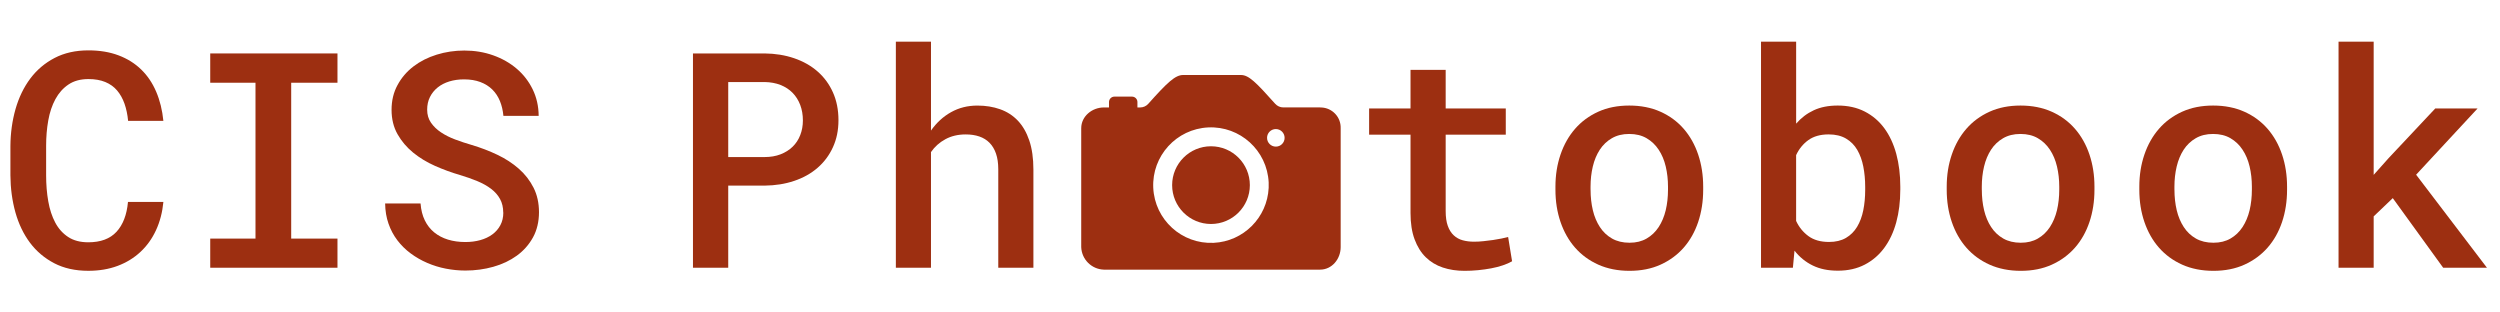
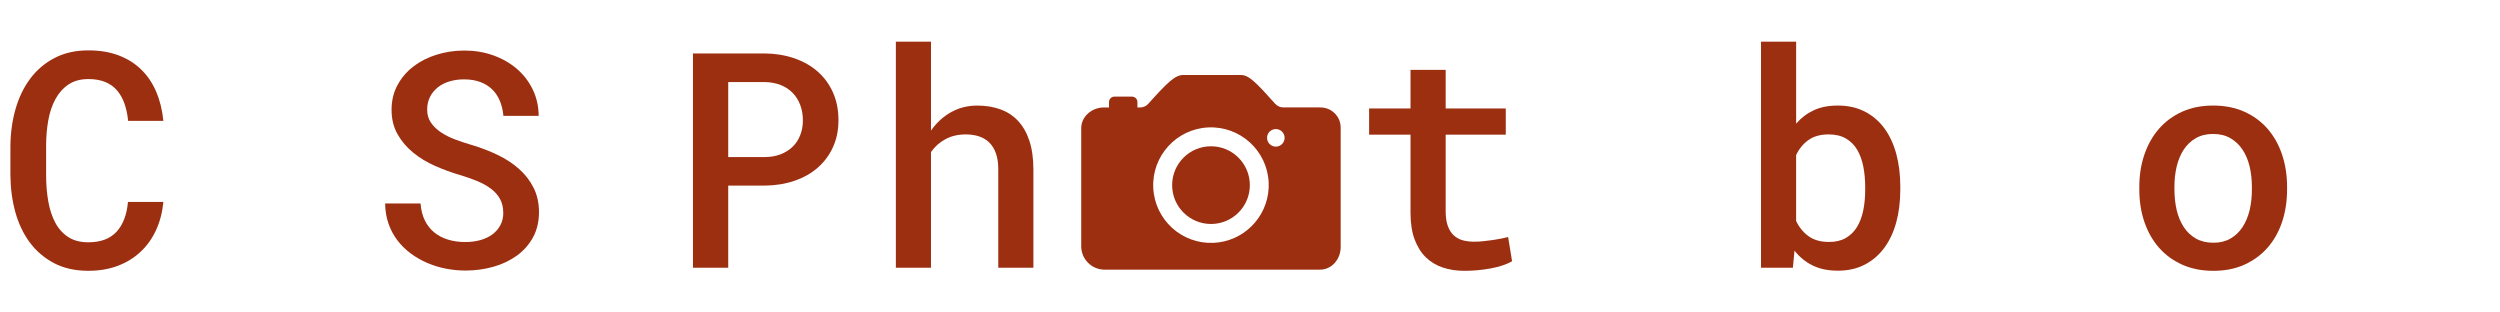
<svg xmlns="http://www.w3.org/2000/svg" id="Layer_1" viewBox="0 0 960 120">
  <defs>
    <style>.cls-1{fill:#9D2F11;stroke-width:0px;}</style>
  </defs>
  <path class="cls-1" d="M62.74,77.55c-.38,3.96-1.32,7.57-2.82,10.82-1.5,3.26-3.5,6.05-5.98,8.36s-5.41,4.11-8.77,5.37c-3.37,1.26-7.12,1.89-11.26,1.89-5,0-9.37-.97-13.09-2.91s-6.83-4.57-9.31-7.88c-2.48-3.32-4.34-7.2-5.59-11.64-1.24-4.45-1.88-9.19-1.92-14.24v-11.25c.04-5.01.7-9.75,1.97-14.21,1.28-4.46,3.17-8.36,5.67-11.7,2.5-3.33,5.61-5.97,9.34-7.91,3.72-1.94,8.05-2.91,12.98-2.91,4.33,0,8.18.64,11.57,1.92,3.39,1.28,6.28,3.09,8.69,5.43,2.41,2.34,4.33,5.18,5.76,8.53,1.43,3.35,2.35,7.08,2.76,11.19h-13.54c-.23-2.41-.69-4.61-1.38-6.58-.7-1.98-1.65-3.67-2.85-5.09-1.2-1.41-2.72-2.5-4.54-3.25-1.83-.75-3.98-1.13-6.46-1.13-3.05,0-5.61.7-7.67,2.09-2.07,1.39-3.74,3.27-5.02,5.62-1.28,2.36-2.19,5.08-2.74,8.17-.55,3.09-.82,6.33-.82,9.72v11.36c0,3.54.27,6.87.82,9.98.54,3.11,1.44,5.83,2.68,8.17,1.24,2.34,2.9,4.18,4.97,5.54,2.07,1.36,4.65,2.03,7.73,2.03,4.74,0,8.35-1.35,10.83-4.04,2.48-2.69,3.95-6.51,4.4-11.45h13.6Z" />
-   <path class="cls-1" d="M80.73,20.52h48.86v11.25h-17.77v59.85h17.77v11.19h-48.86v-11.19h17.38V31.77h-17.38v-11.25Z" />
  <path class="cls-1" d="M193.24,81.62c0-1.96-.4-3.68-1.21-5.17-.81-1.49-1.96-2.8-3.44-3.93-1.49-1.13-3.25-2.12-5.3-2.97-2.05-.85-4.28-1.63-6.69-2.35-3.24-.94-6.42-2.11-9.56-3.5-3.14-1.39-5.94-3.1-8.41-5.11-2.46-2.02-4.46-4.37-5.98-7.06-1.52-2.69-2.29-5.81-2.29-9.35s.76-6.72,2.29-9.52c1.52-2.81,3.56-5.19,6.12-7.15,2.56-1.96,5.53-3.47,8.92-4.52,3.39-1.05,6.92-1.58,10.61-1.58,3.95,0,7.65.61,11.09,1.84,3.44,1.22,6.45,2.94,9.03,5.14,2.58,2.2,4.62,4.84,6.12,7.91,1.5,3.07,2.28,6.47,2.31,10.2h-13.54c-.19-2.07-.63-3.96-1.33-5.68-.7-1.71-1.67-3.19-2.93-4.44-1.26-1.24-2.79-2.2-4.6-2.88s-3.89-1.02-6.26-1.02c-2.03,0-3.91.26-5.64.79-1.73.53-3.23,1.3-4.49,2.32-1.26,1.02-2.25,2.24-2.96,3.67-.72,1.43-1.07,3.05-1.07,4.86,0,1.92.49,3.59,1.47,5,.98,1.41,2.26,2.65,3.84,3.7,1.58,1.06,3.39,1.97,5.44,2.74,2.05.77,4.18,1.48,6.4,2.12,3.42,1.02,6.69,2.27,9.82,3.76,3.12,1.49,5.87,3.28,8.24,5.37s4.25,4.51,5.64,7.26c1.39,2.75,2.09,5.9,2.09,9.44s-.77,6.88-2.31,9.66c-1.54,2.79-3.61,5.12-6.21,7.01-2.6,1.88-5.61,3.31-9.03,4.27-3.42.96-7,1.44-10.72,1.44-2.52,0-5.02-.25-7.5-.73s-4.86-1.22-7.14-2.2c-2.28-.98-4.39-2.19-6.35-3.64-1.96-1.45-3.66-3.13-5.11-5.03-1.45-1.9-2.59-4.03-3.41-6.39-.83-2.35-1.26-4.95-1.3-7.77h13.6c.19,2.49.73,4.65,1.64,6.5.9,1.85,2.11,3.38,3.61,4.61,1.5,1.22,3.26,2.15,5.28,2.77,2.01.62,4.24.93,6.69.93,2.03,0,3.93-.24,5.7-.73,1.77-.49,3.31-1.21,4.63-2.18,1.32-.96,2.35-2.15,3.1-3.56.75-1.41,1.13-3.02,1.13-4.83Z" />
  <path class="cls-1" d="M279.64,71.28v31.54h-13.54V20.52h27.48c4.1.04,7.89.65,11.37,1.84,3.48,1.19,6.48,2.88,9,5.09,2.52,2.2,4.49,4.88,5.9,8.03,1.41,3.15,2.12,6.7,2.12,10.65s-.71,7.31-2.12,10.4c-1.41,3.09-3.38,5.73-5.9,7.91-2.52,2.19-5.52,3.86-9,5.03-3.48,1.17-7.27,1.77-11.37,1.81h-13.94ZM279.64,60.31h13.94c2.29,0,4.34-.35,6.15-1.05,1.81-.7,3.35-1.67,4.63-2.91,1.28-1.24,2.26-2.73,2.93-4.46.68-1.73,1.02-3.62,1.02-5.65,0-2.15-.34-4.13-1.02-5.93s-1.66-3.36-2.93-4.66c-1.28-1.3-2.82-2.31-4.63-3.02-1.81-.72-3.86-1.09-6.15-1.13h-13.94v28.82Z" />
  <path class="cls-1" d="M357.5,50.14c2.11-3.01,4.67-5.37,7.7-7.06,3.03-1.7,6.4-2.54,10.13-2.54,3.16,0,6.07.47,8.72,1.41,2.65.94,4.92,2.4,6.8,4.38,1.88,1.98,3.35,4.52,4.4,7.63,1.05,3.11,1.58,6.83,1.58,11.16v37.7h-13.49v-37.81c0-2.34-.29-4.34-.87-6.02-.58-1.68-1.41-3.06-2.48-4.15-1.07-1.09-2.38-1.9-3.92-2.43-1.54-.53-3.29-.79-5.25-.79-2.93,0-5.53.61-7.79,1.84-2.26,1.22-4.1,2.87-5.53,4.94v44.42h-13.49V16h13.49v34.14Z" />
  <path class="cls-1" d="M555.14,26.85v14.81h23.08v10.06h-23.08v29.33c0,2.3.27,4.2.82,5.71.54,1.51,1.31,2.71,2.29,3.62.98.9,2.12,1.54,3.44,1.89,1.32.36,2.76.54,4.34.54,1.17,0,2.38-.06,3.64-.2,1.26-.13,2.48-.28,3.67-.45s2.28-.36,3.27-.57c1-.21,1.83-.4,2.51-.59l1.52,9.33c-.98.57-2.15,1.08-3.53,1.55-1.37.47-2.87.86-4.49,1.16-1.62.3-3.3.54-5.05.71s-3.47.25-5.16.25c-3.05,0-5.84-.42-8.38-1.27s-4.72-2.17-6.55-3.96c-1.83-1.79-3.25-4.09-4.29-6.9-1.04-2.81-1.55-6.17-1.55-10.09v-30.07h-15.9v-10.06h15.9v-14.81h13.49Z" />
-   <path class="cls-1" d="M597.29,71.67c0-4.41.65-8.51,1.95-12.32,1.3-3.81,3.16-7.1,5.59-9.89,2.43-2.79,5.39-4.97,8.89-6.56s7.47-2.37,11.91-2.37,8.47.79,11.99,2.37c3.52,1.58,6.49,3.77,8.92,6.56,2.43,2.79,4.28,6.09,5.56,9.89,1.28,3.81,1.92,7.91,1.92,12.32v1.19c0,4.45-.64,8.57-1.92,12.38-1.28,3.81-3.13,7.09-5.56,9.86s-5.39,4.94-8.89,6.53-7.47,2.37-11.91,2.37-8.47-.79-11.99-2.37c-3.52-1.58-6.49-3.76-8.92-6.53s-4.29-6.06-5.59-9.86c-1.3-3.81-1.95-7.93-1.95-12.38v-1.19ZM610.78,72.86c0,2.79.29,5.41.87,7.86.58,2.45,1.49,4.61,2.71,6.47,1.22,1.87,2.77,3.33,4.66,4.41,1.88,1.07,4.12,1.61,6.71,1.61s4.71-.54,6.57-1.61,3.4-2.54,4.63-4.41c1.22-1.87,2.12-4.02,2.71-6.47.58-2.45.87-5.07.87-7.86v-1.19c0-2.71-.29-5.29-.87-7.74-.58-2.45-1.49-4.6-2.71-6.44-1.22-1.85-2.76-3.32-4.63-4.41-1.86-1.09-4.09-1.64-6.69-1.64s-4.78.55-6.66,1.64c-1.88,1.09-3.42,2.56-4.63,4.41-1.2,1.85-2.1,3.99-2.68,6.44-.58,2.45-.87,5.03-.87,7.74v1.19Z" />
  <path class="cls-1" d="M729.71,72.91c0,4.52-.52,8.68-1.55,12.46-1.04,3.79-2.57,7.06-4.6,9.81-2.03,2.75-4.53,4.9-7.5,6.44-2.97,1.54-6.4,2.32-10.27,2.32s-6.95-.66-9.68-1.98c-2.73-1.32-5.07-3.22-7.02-5.71l-.62,6.56h-12.24V16h13.49v31.48c1.92-2.22,4.18-3.94,6.77-5.14,2.6-1.21,5.66-1.81,9.2-1.81,3.91,0,7.36.76,10.35,2.29s5.5,3.66,7.53,6.41c2.03,2.75,3.56,6.04,4.6,9.86,1.03,3.82,1.55,8.03,1.55,12.63v1.19ZM716.23,71.73c0-2.71-.24-5.28-.71-7.71-.47-2.43-1.24-4.57-2.31-6.42-1.07-1.85-2.51-3.31-4.32-4.38s-4.03-1.61-6.66-1.61c-3.2,0-5.81.73-7.84,2.2-2.03,1.47-3.59,3.39-4.68,5.76v25.26c1.09,2.37,2.66,4.31,4.71,5.82,2.05,1.51,4.69,2.26,7.93,2.26,2.56,0,4.72-.52,6.49-1.55,1.77-1.04,3.2-2.46,4.29-4.27,1.09-1.81,1.88-3.93,2.37-6.36.49-2.43.73-5.04.73-7.83v-1.19Z" />
-   <path class="cls-1" d="M747.54,71.67c0-4.41.65-8.51,1.95-12.32,1.3-3.81,3.16-7.1,5.59-9.89,2.43-2.79,5.39-4.97,8.89-6.56s7.47-2.37,11.91-2.37,8.47.79,11.99,2.37c3.52,1.58,6.49,3.77,8.92,6.56,2.43,2.79,4.28,6.09,5.56,9.89,1.28,3.81,1.92,7.91,1.92,12.32v1.19c0,4.45-.64,8.57-1.92,12.38-1.28,3.81-3.13,7.09-5.56,9.86-2.43,2.77-5.39,4.94-8.89,6.53s-7.47,2.37-11.91,2.37-8.47-.79-11.99-2.37c-3.52-1.58-6.49-3.76-8.92-6.53s-4.29-6.06-5.59-9.86c-1.3-3.81-1.95-7.93-1.95-12.38v-1.19ZM761.02,72.86c0,2.79.29,5.41.87,7.86.58,2.45,1.49,4.61,2.71,6.47,1.22,1.87,2.77,3.33,4.66,4.41,1.88,1.07,4.12,1.61,6.71,1.61s4.71-.54,6.57-1.61,3.4-2.54,4.63-4.41c1.22-1.87,2.12-4.02,2.71-6.47.58-2.45.87-5.07.87-7.86v-1.19c0-2.71-.29-5.29-.87-7.74-.58-2.45-1.49-4.6-2.71-6.44-1.22-1.85-2.76-3.32-4.63-4.41-1.86-1.09-4.09-1.64-6.69-1.64s-4.78.55-6.66,1.64c-1.88,1.09-3.42,2.56-4.63,4.41-1.2,1.85-2.1,3.99-2.68,6.44-.58,2.45-.87,5.03-.87,7.74v1.19Z" />
  <path class="cls-1" d="M821.5,71.67c0-4.41.65-8.51,1.95-12.32,1.3-3.81,3.16-7.1,5.59-9.89,2.43-2.79,5.39-4.97,8.89-6.56s7.47-2.37,11.91-2.37,8.47.79,11.99,2.37c3.52,1.58,6.49,3.77,8.92,6.56,2.43,2.79,4.28,6.09,5.56,9.89,1.28,3.81,1.92,7.91,1.92,12.32v1.19c0,4.45-.64,8.57-1.92,12.38-1.28,3.81-3.13,7.09-5.56,9.86s-5.39,4.94-8.89,6.53-7.47,2.37-11.91,2.37-8.47-.79-11.99-2.37c-3.52-1.58-6.49-3.76-8.92-6.53s-4.29-6.06-5.59-9.86c-1.3-3.81-1.95-7.93-1.95-12.38v-1.19ZM834.99,72.86c0,2.79.29,5.41.87,7.86.58,2.45,1.49,4.61,2.71,6.47,1.22,1.87,2.77,3.33,4.66,4.41,1.88,1.07,4.12,1.61,6.71,1.61s4.71-.54,6.57-1.61,3.4-2.54,4.63-4.41c1.22-1.87,2.12-4.02,2.71-6.47.58-2.45.87-5.07.87-7.86v-1.19c0-2.71-.29-5.29-.87-7.74-.58-2.45-1.49-4.6-2.71-6.44-1.22-1.85-2.76-3.32-4.63-4.41-1.86-1.09-4.09-1.64-6.69-1.64s-4.78.55-6.66,1.64c-1.88,1.09-3.42,2.56-4.63,4.41-1.2,1.85-2.1,3.99-2.68,6.44-.58,2.45-.87,5.03-.87,7.74v1.19Z" />
-   <path class="cls-1" d="M918.83,76.08l-7.34,7.01v19.73h-13.49V16h13.49v51.15l5.7-6.39,17.94-19.1h16.25l-23.59,25.43,27.2,35.72h-16.81l-19.35-26.73Z" />
  <g id="ios-camera-6">
    <path id="Path_392" class="cls-1" d="M450.1,71.09c0,8.24,6.68,14.92,14.92,14.92s14.92-6.68,14.92-14.92-6.68-14.92-14.92-14.92-14.92,6.68-14.92,14.92h0Z" />
    <path id="Path_393" class="cls-1" d="M506.92,41.25h-14.14c-1.19,0-2.32-.52-3.11-1.4-7.37-8.25-10.14-11.05-13.15-11.05h-22.19c-3.03,0-6.02,2.8-13.41,11.08-.79.88-1.91,1.38-3.09,1.38h-1.06v-2.08c0-1.15-.93-2.07-2.08-2.08h-6.75c-1.15,0-2.07.93-2.08,2.08v2.08h-1.95c-4.59,0-8.72,3.43-8.72,7.97v45.67c.18,4.72,3.98,8.49,8.69,8.64h83.03c4.57,0,7.91-4.1,7.91-8.64v-45.67c.13-4.27-3.23-7.83-7.5-7.96-.14,0-.28,0-.42,0ZM466.05,93.25c-12.24.57-22.62-8.88-23.2-21.12-.57-12.24,8.88-22.62,21.12-23.2,12.24-.57,22.62,8.88,23.2,21.12.03.69.03,1.38,0,2.08-.55,11.43-9.69,20.58-21.12,21.12ZM489.92,56.3c-1.86,0-3.37-1.51-3.37-3.37s1.51-3.37,3.37-3.37,3.37,1.51,3.37,3.37h0c0,1.86-1.5,3.37-3.36,3.37h-.01Z" />
  </g>
</svg>